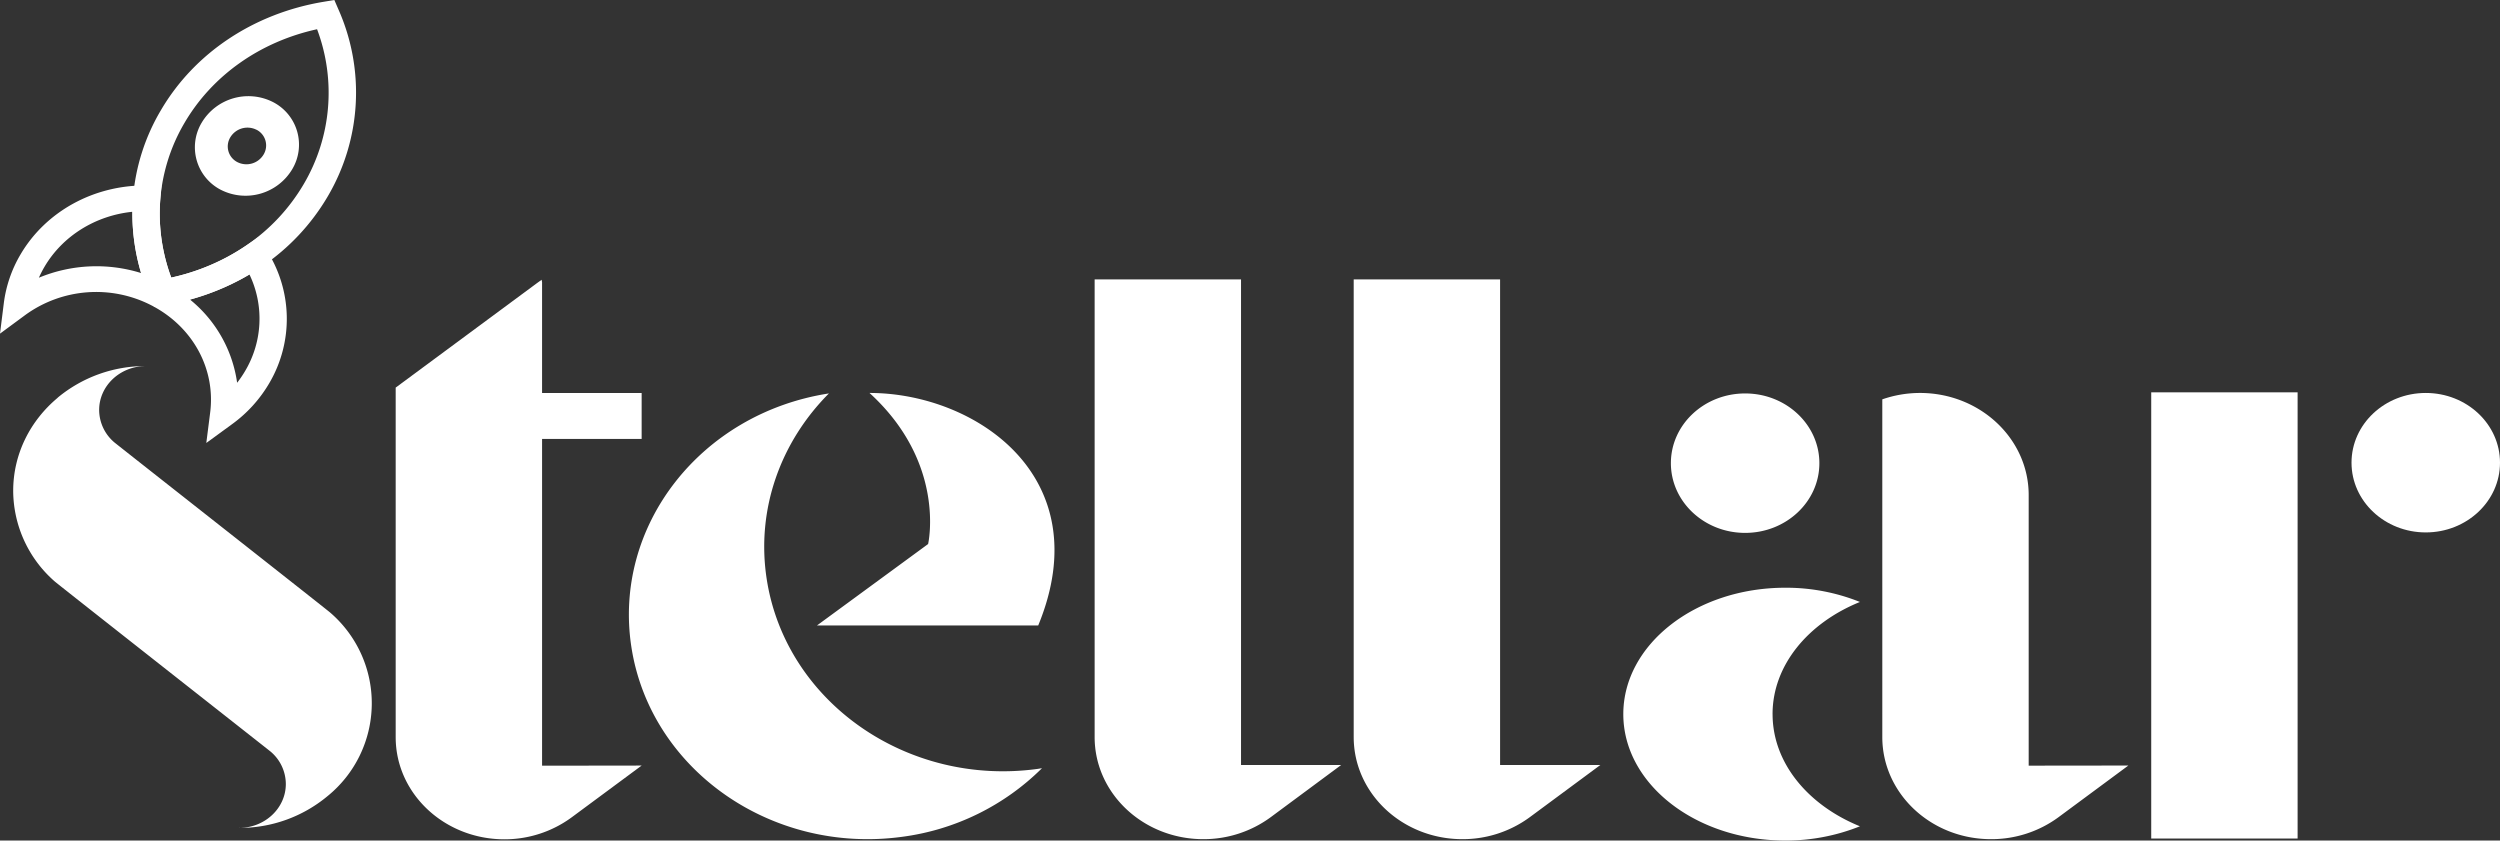
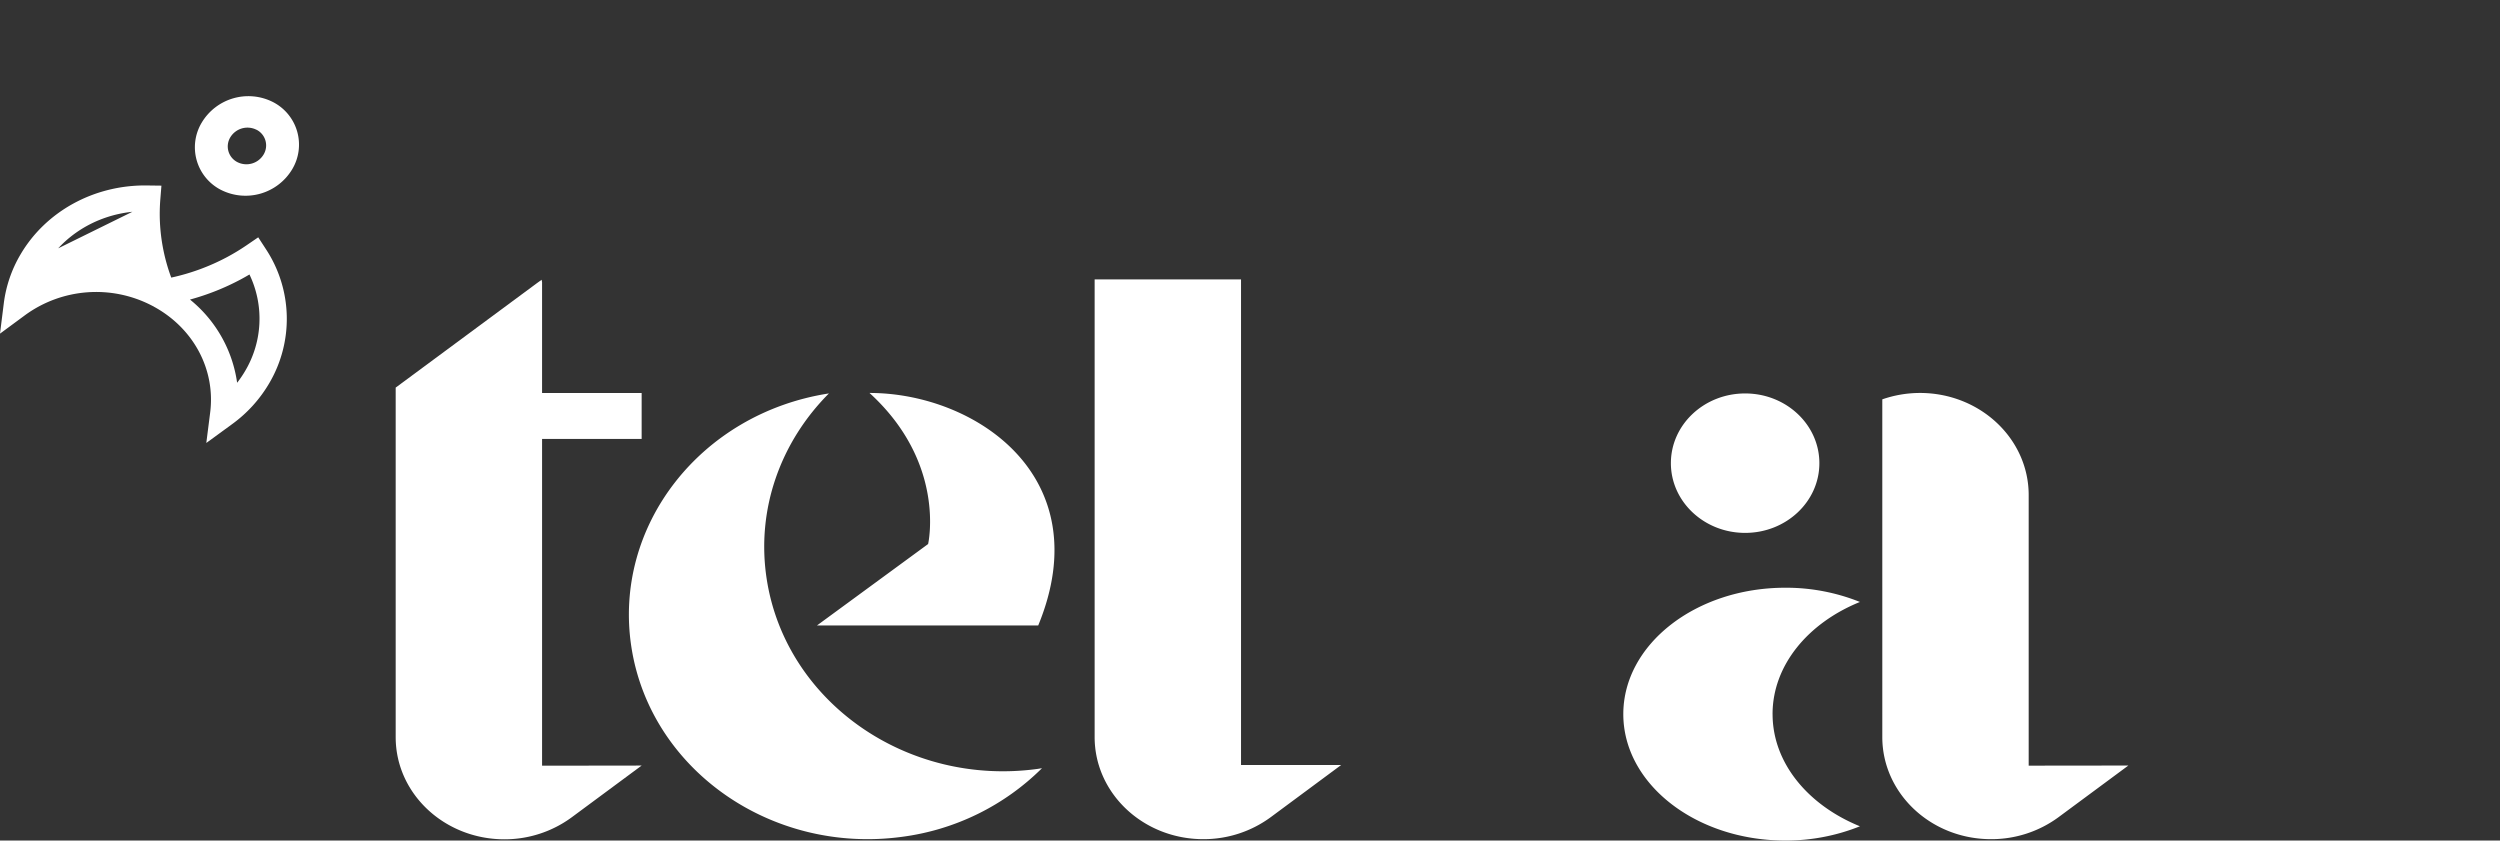
<svg xmlns="http://www.w3.org/2000/svg" viewBox="0 0 1072.32 360.53" data-sanitized-data-name="Layer 1" data-name="Layer 1" id="Layer_1">
  <rect x="0" y="0" width="1072.32" height="360.53" fill="#333333" stroke="none" />
  <defs>
    <style>.cls-1{fill:#fff;}</style>
  </defs>
  <path d="M232.32,120c.06.35.13.7.19,1.05v47.52h42.71v19.71H232.51V328.43l42.71-.06-30,22.2A48.57,48.57,0,0,1,216.36,360c-25.76,0-46.64-19.61-46.64-43.8V166.25l60.48-44.72" class="cls-1" />
  <path d="M445,329.81c.65-.09,1.29-.21,1.94-.31a104.35,104.35,0,0,1-60,29.43c-56,7.63-108-28.81-116.12-81.41-8-52,29.78-100.27,84.73-108.77-20.57,20.63-31.33,49.52-26.68,79.66C337,301,389,337.45,445,329.81M373,168.55c45.09,0,98.67,35.74,72.32,99.73H350.42l47.67-34.93s8-34.59-25.14-64.8" class="cls-1" />
  <path d="M575.28,328.12,545,350.55a48.58,48.58,0,0,1-28.85,9.39c-25.75,0-46.63-19.61-46.63-43.8V119.83h62.79V328.12Z" class="cls-1" />
-   <path d="M686.45,328.12l-30.33,22.43a48.58,48.58,0,0,1-28.85,9.39c-25.75,0-46.63-19.61-46.63-43.8V119.83h62.79V328.12Z" class="cls-1" />
  <path d="M760.31,306.31c0,20.93,15.22,39.08,37.47,48.11a85.25,85.25,0,0,1-32,6.11c-38.38,0-69.5-24.28-69.5-54.22s31.12-54.22,69.5-54.22a85.15,85.15,0,0,1,32,6.11c-22.26,9-37.48,27.18-37.48,48.11M716.69,198.67c0-16.52,14.26-29.91,31.85-29.91s31.84,13.39,31.84,29.91-14.26,29.9-31.84,29.9-31.84-13.39-31.85-29.9M912.91,328.36l-30,22.19A48.58,48.58,0,0,1,854,359.94c-25.75,0-46.63-19.61-46.63-43.8V171.29a49.39,49.39,0,0,1,16.15-2.74c25.76,0,46.64,19.61,46.64,43.8V328.41Z" class="cls-1" />
-   <path d="M922.72,168.28h62.79V359.67H922.72Zm149.6,30.18c0,16.52-14.26,29.91-31.84,29.91s-31.85-13.39-31.85-29.91,14.25-29.91,31.85-29.91,31.84,13.39,31.84,29.91" class="cls-1" />
-   <path d="M24.73,170.63C13,180.43,5.66,194.68,5.66,210.55a51.89,51.89,0,0,0,17.86,38.89c1.67,1.47,92.12,72.56,92.56,72.95a18.29,18.29,0,0,1,6.52,13.87c0,10.41-9,18.85-20.07,18.85a58.83,58.83,0,0,0,37.87-13.56,51.3,51.3,0,0,0,1.21-78.81c-1.67-1.47-92.12-72.56-92.57-73a18.31,18.31,0,0,1-6.51-13.87c0-10.41,9-18.85,20.07-18.85a58.83,58.83,0,0,0-37.87,13.56" class="cls-1" />
-   <path d="M66.08,131.61l-1.78-4.13a90,90,0,0,1-7.42-31.67,88.77,88.77,0,0,1,.19-11.17A87.3,87.3,0,0,1,69,47.3C83.38,22.73,108.81,5.78,138.74.78L143.41,0l1.79,4.13a87.86,87.86,0,0,1-4.66,80.18,93.29,93.29,0,0,1-28,29.87,102.59,102.59,0,0,1-9.37,5.69,105.44,105.44,0,0,1-32.4,11ZM136,12.54c-24.35,5.33-44.88,19.75-56.81,40.08A76.71,76.71,0,0,0,68.6,95.32a79.37,79.37,0,0,0,4.85,23.75,92.68,92.68,0,0,0,23.9-8.77,92.46,92.46,0,0,0,8.27-5A82,82,0,0,0,130.26,79,77.26,77.26,0,0,0,136,12.54" class="cls-1" />
-   <path d="M88.49,190l1.66-13.08c2.32-18.36-7.07-36-24-45.3h-.08l0-.07L65,131a51.77,51.77,0,0,0-54,4L0,143.11,1.64,130A54.54,54.54,0,0,1,8.8,109.14C19.68,90.6,40.45,79.26,63,79.55l6.24.08-.47,5.85a77.08,77.08,0,0,0-.17,9.84,79.37,79.37,0,0,0,4.85,23.75,92.68,92.68,0,0,0,23.9-8.77,92.46,92.46,0,0,0,8.27-5l5.14-3.51,3.31,5.09a54.38,54.38,0,0,1,1.4,57.52,57.7,57.7,0,0,1-15.9,17.52Zm-7-61.51a55.9,55.9,0,0,1,20.22,35.69,46.62,46.62,0,0,0,3.46-5.1A43.88,43.88,0,0,0,107,117.73c-1.26.75-2.52,1.46-3.79,2.14a104.44,104.44,0,0,1-21.64,8.6M56.79,90.84C41,92.46,26.87,101.17,19.07,114.46a45.52,45.52,0,0,0-2.39,4.66,64.42,64.42,0,0,1,43.85-2,89.57,89.57,0,0,1-3.65-21.36c-.08-1.65-.1-3.31-.09-5" class="cls-1" />
+   <path d="M88.49,190l1.66-13.08c2.32-18.36-7.07-36-24-45.3h-.08l0-.07L65,131a51.77,51.77,0,0,0-54,4L0,143.11,1.64,130A54.54,54.54,0,0,1,8.8,109.14C19.68,90.6,40.45,79.26,63,79.55l6.24.08-.47,5.85a77.08,77.08,0,0,0-.17,9.84,79.37,79.37,0,0,0,4.85,23.75,92.68,92.68,0,0,0,23.9-8.77,92.46,92.46,0,0,0,8.27-5l5.14-3.51,3.31,5.09a54.38,54.38,0,0,1,1.4,57.52,57.7,57.7,0,0,1-15.9,17.52Zm-7-61.51a55.9,55.9,0,0,1,20.22,35.69,46.62,46.62,0,0,0,3.46-5.1A43.88,43.88,0,0,0,107,117.73c-1.26.75-2.52,1.46-3.79,2.14a104.44,104.44,0,0,1-21.64,8.6M56.79,90.84C41,92.46,26.87,101.17,19.07,114.46c-.08-1.65-.1-3.31-.09-5" class="cls-1" />
  <path d="M94.84,81.48a20.53,20.53,0,0,1-8.3-28.91A23.32,23.32,0,0,1,117,43.73a20.53,20.53,0,0,1,8.31,28.91,23.33,23.33,0,0,1-30.46,8.84M110,55.66a8.59,8.59,0,0,0-11.22,3.25,7.55,7.55,0,0,0,3.06,10.64,8.58,8.58,0,0,0,11.21-3.25,7.55,7.55,0,0,0-3-10.64" class="cls-1" />
</svg>